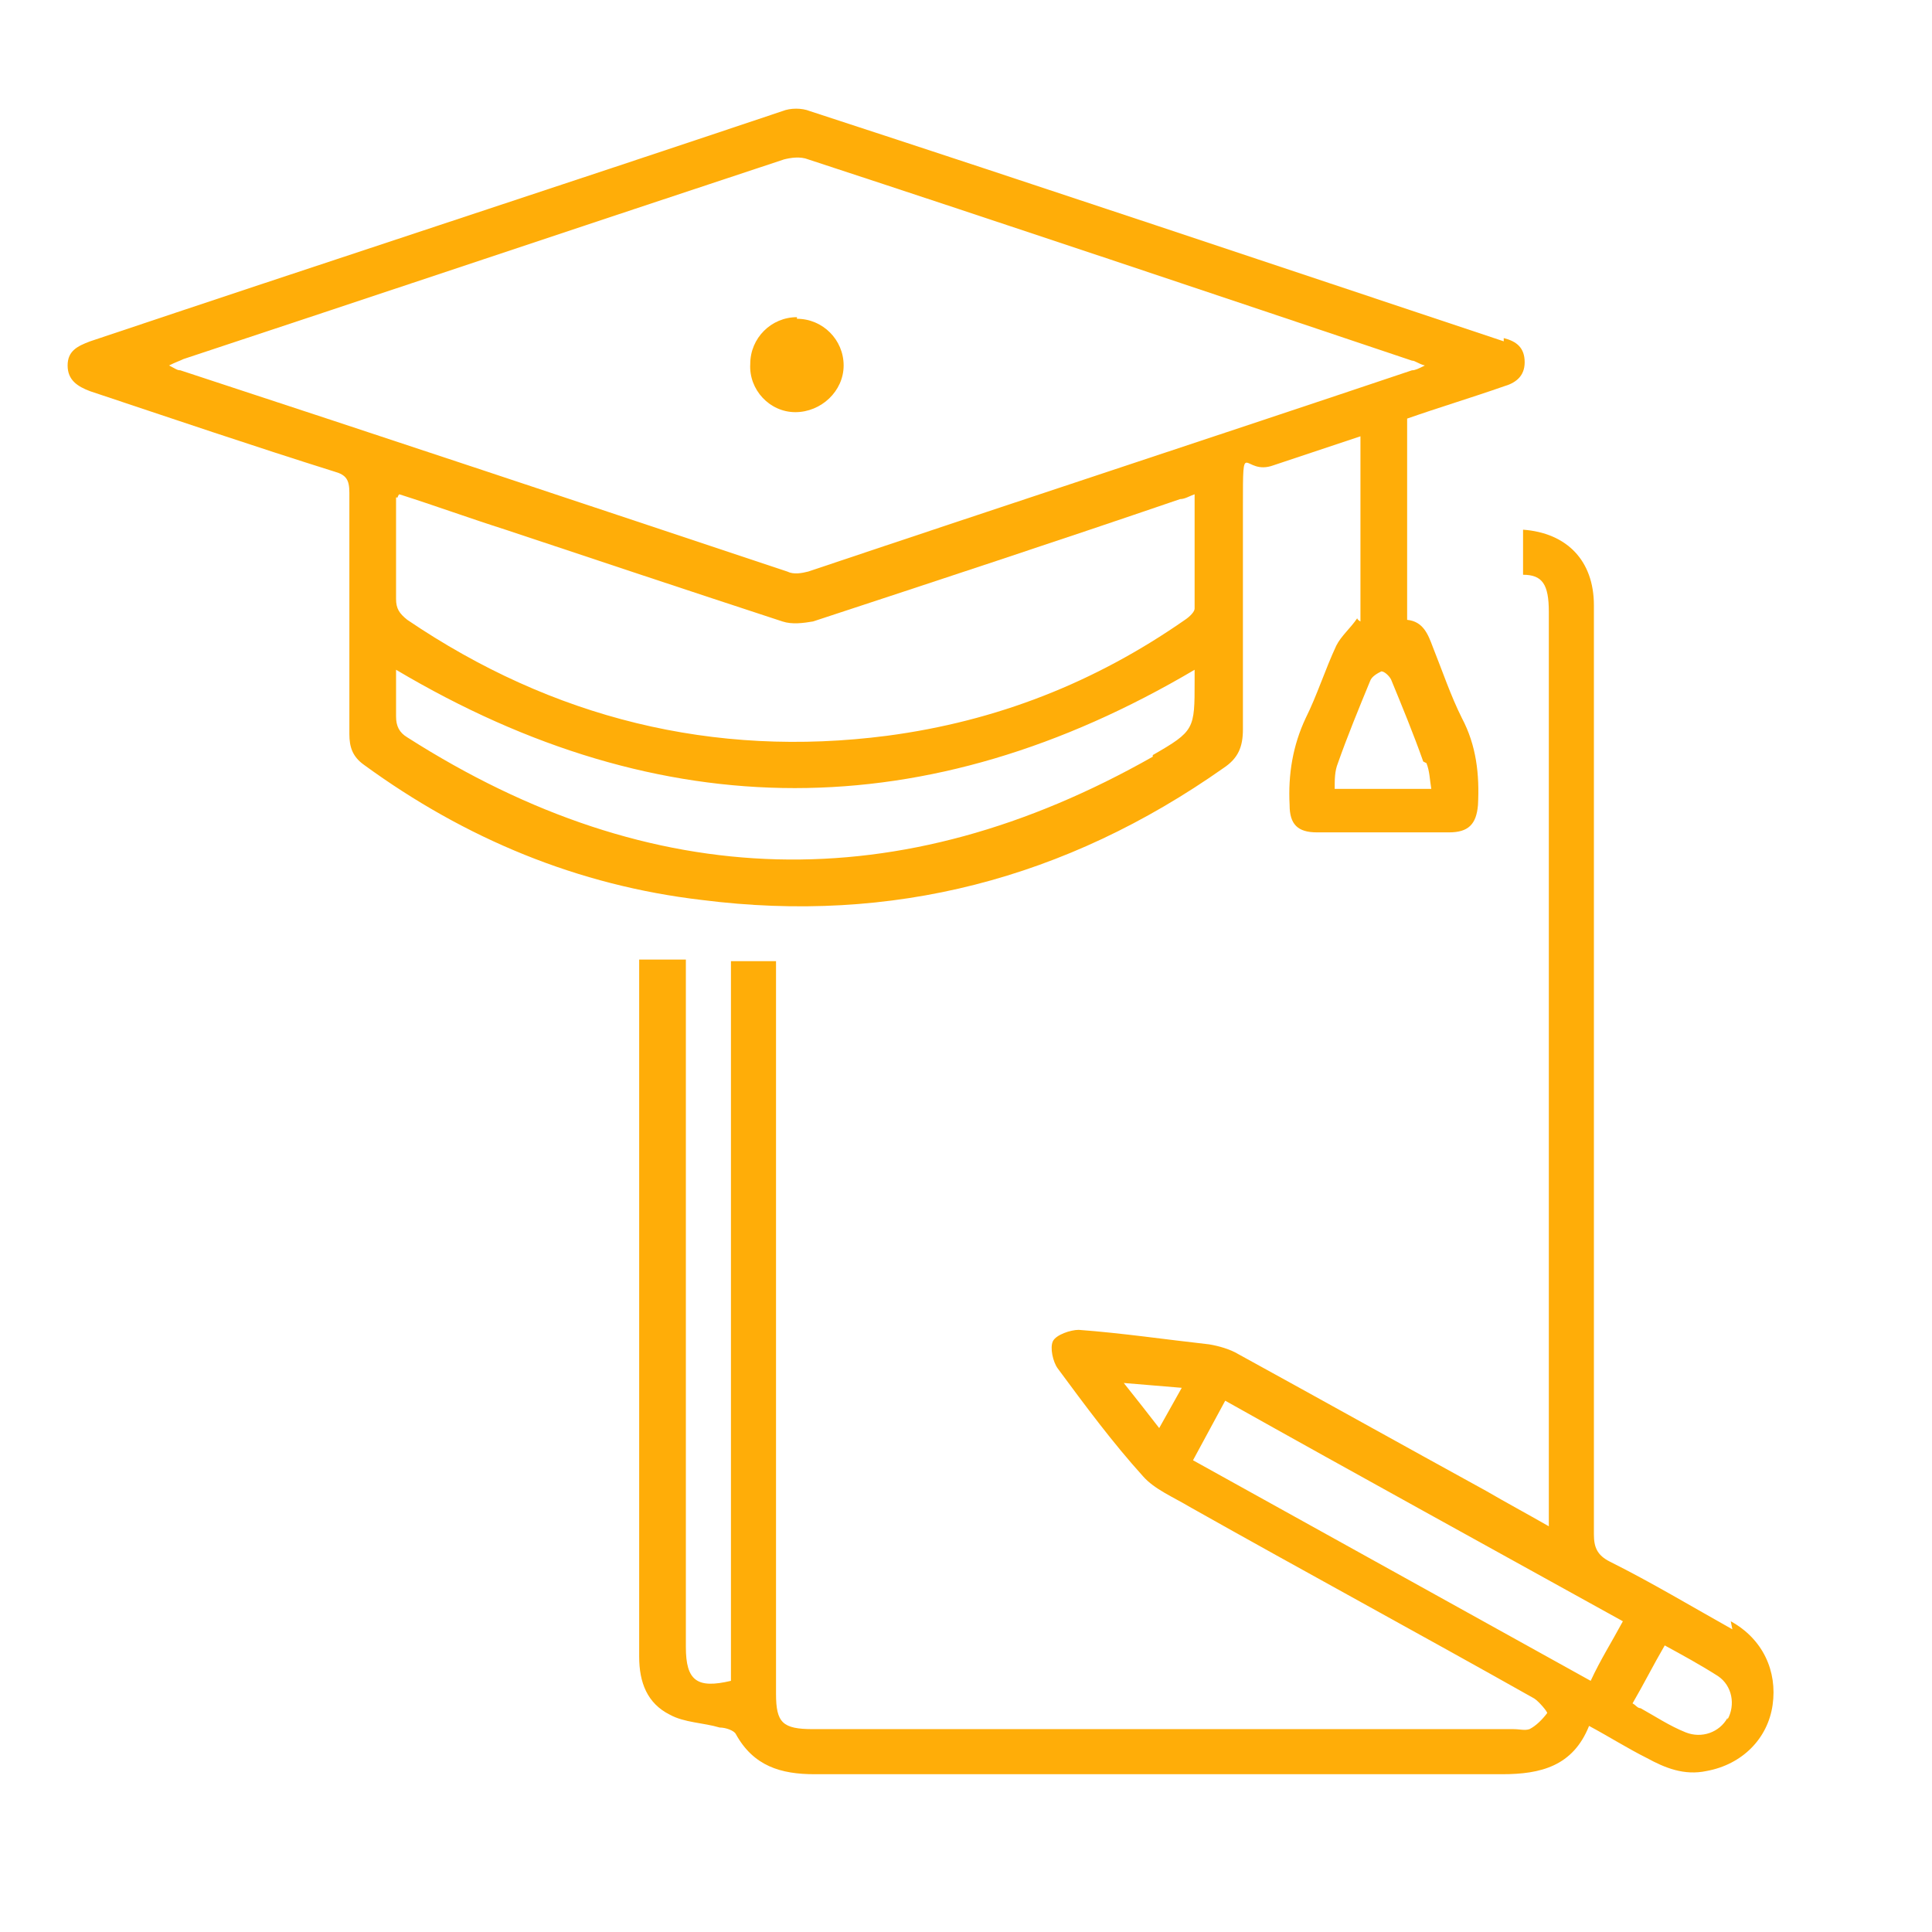
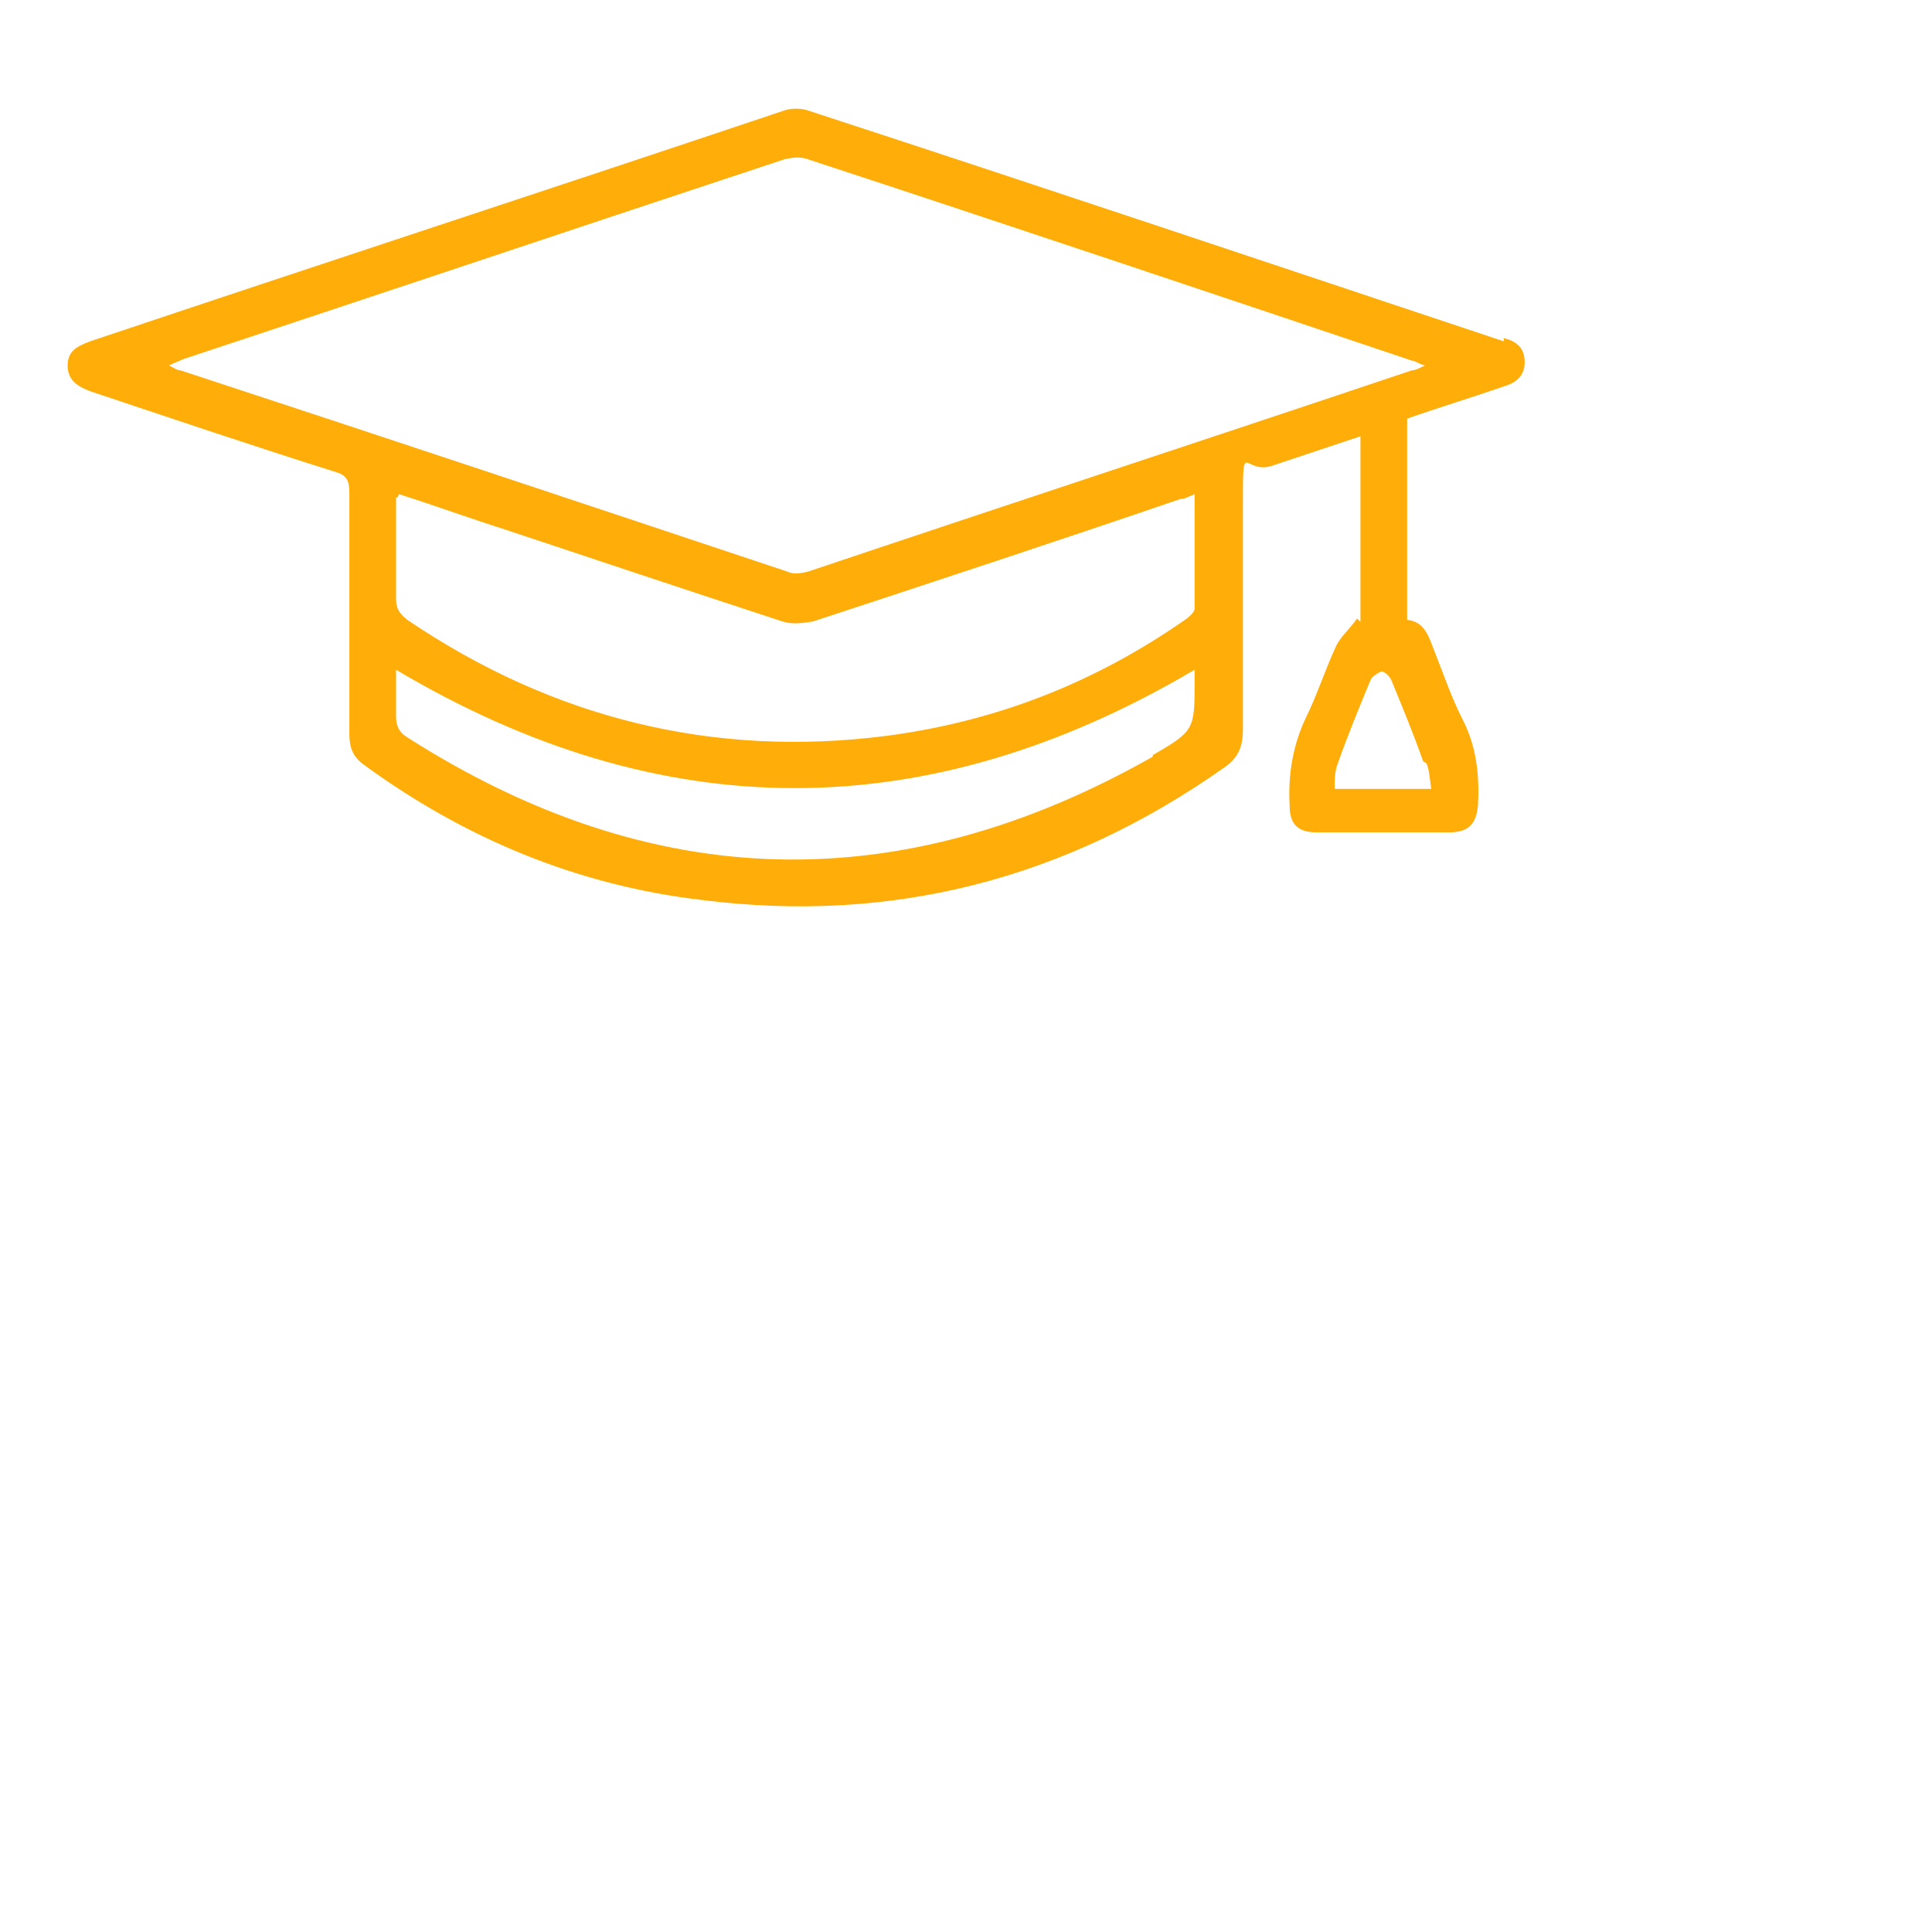
<svg xmlns="http://www.w3.org/2000/svg" id="Layer_1" data-name="Layer 1" viewBox="0 0 120 120">
  <defs>
    <style>      .cls-1 {        fill: #ffad08;        stroke-width: 0px;      }    </style>
  </defs>
-   <path class="cls-1" d="M107.6,101.2c-2.5-1.4-5-2.9-7.6-4.2-.8-.4-1-.9-1-1.7,0-7.4,0-14.8,0-22.1v-35.6c0-2.8-1.7-4.5-4.4-4.7v2.8c1.2,0,1.6.6,1.6,2.3v56.8c-1.4-.8-2.7-1.5-3.9-2.2-5.1-2.8-10.3-5.7-15.4-8.5-.5-.3-1.2-.5-1.8-.6-2.7-.3-5.4-.7-8.1-.9-.5,0-1.4.3-1.6.7-.2.4,0,1.3.3,1.7,1.7,2.3,3.4,4.6,5.3,6.7.7.8,1.9,1.3,2.9,1.9,7.1,4,14.3,7.9,21.4,11.9.3.2.8.8.8.9-.3.4-.7.8-1.1,1-.3.1-.6,0-1,0h-43.5c-1.9,0-2.3-.4-2.3-2.2v-45.5h-2.8v44.7c-2.1.5-2.8,0-2.8-2.1v-42.7h-2.9v29.9c0,4.5,0,9,0,13.4,0,1.6.5,2.9,1.9,3.6.9.5,2.1.5,3.1.8.4,0,.9.2,1,.4,1.1,2,2.8,2.5,4.9,2.5,14.2,0,28.5,0,42.7,0,2.4,0,4.4-.5,5.4-3,1.3.7,2.4,1.4,3.6,2,1.1.6,2.3,1.1,3.7.8,2.2-.4,3.8-2,4.1-4.1.3-2.1-.6-4.1-2.6-5.2ZM73.4,86.2c-.5.9-.9,1.6-1.4,2.5-.7-.9-1.4-1.8-2.2-2.8,1.3.1,2.3.2,3.6.3h0ZM98.8,104.4c-8.3-4.6-16.4-9.1-24.7-13.7.7-1.3,1.3-2.4,2-3.7,8.2,4.6,16.4,9.1,24.7,13.7-.7,1.3-1.4,2.4-2,3.7ZM107.3,106.7c-.5.9-1.6,1.3-2.6.9-1-.4-1.9-1-2.8-1.5-.2,0-.3-.2-.5-.3.7-1.2,1.3-2.4,2-3.6,1.1.6,2.2,1.2,3.3,1.9.9.6,1.1,1.8.6,2.7Z" />
  <g>
    <path class="cls-1" d="M93.4,21.2c-14.4-4.8-28.7-9.6-43.1-14.3-.5-.2-1.2-.2-1.7,0-14.3,4.8-28.7,9.5-43,14.3-.8.3-1.4.6-1.4,1.5,0,.9.6,1.3,1.4,1.6,5.1,1.7,10.1,3.4,15.2,5,.7.2.9.5.9,1.3,0,5,0,10,0,15,0,.8.2,1.4.9,1.9,6.3,4.6,13.3,7.5,21,8.4,11.8,1.5,22.6-1.3,32.4-8.2.9-.6,1.2-1.3,1.2-2.4,0-4.6,0-9.2,0-13.8s0-1.9,1.9-2.6c1.8-.6,3.6-1.2,5.4-1.8v11.5c0,0-.2-.1-.2-.2-.4.6-1,1.1-1.3,1.7-.7,1.5-1.2,3.1-1.9,4.5-.8,1.7-1.1,3.5-1,5.4,0,1.2.5,1.7,1.7,1.7,2.7,0,5.5,0,8.2,0,1.2,0,1.7-.5,1.8-1.7.1-1.9-.1-3.7-1-5.4-.7-1.4-1.2-2.9-1.8-4.4-.3-.8-.6-1.6-1.6-1.7v-12.5c2-.7,4-1.3,6-2,.7-.2,1.3-.6,1.3-1.5,0-.9-.5-1.3-1.3-1.5M71.6,47c-15.7,8.9-31.1,8.5-46.3-1.2-.5-.3-.7-.7-.7-1.3,0-.9,0-1.9,0-2.9,16.5,9.8,33,9.8,49.6,0,0,.3,0,.5,0,.7,0,3,0,3.1-2.6,4.6M24.7,30.9c0,0,0-.1.1-.2,2.2.7,4.4,1.5,6.6,2.2,5.7,1.9,11.4,3.8,17.2,5.7.6.2,1.3.1,1.9,0,7.6-2.5,15.2-5,22.8-7.6.3,0,.6-.2.9-.3,0,2.4,0,4.7,0,7.1,0,.2-.3.5-.6.7-5.6,3.9-11.7,6.3-18.5,7.2-10.8,1.4-20.8-1.1-29.8-7.2-.5-.4-.7-.7-.7-1.3,0-2.1,0-4.2,0-6.3M88.6,47.4c.2.5.2,1,.3,1.6h-6c0-.6,0-1.1.2-1.6.6-1.7,1.3-3.4,2-5.1.1-.3.5-.5.7-.6.2,0,.5.3.6.5.7,1.7,1.4,3.4,2,5.1M87.7,23c-12.5,4.2-25,8.3-37.5,12.5-.4.1-.9.2-1.3,0-12.6-4.2-25.2-8.4-37.7-12.5-.2,0-.3-.1-.7-.3.4-.2.7-.3.9-.4,12.4-4.1,24.9-8.3,37.3-12.4.4-.1,1-.2,1.5,0,12.5,4.1,25,8.3,37.5,12.5.2,0,.4.2.8.3-.4.2-.6.3-.8.3" />
-     <path class="cls-1" d="M49.5,19.8c1.6,0,2.9,1.3,2.9,2.9,0,1.6-1.4,2.9-3,2.9-1.6,0-2.9-1.4-2.8-3,0-1.6,1.3-2.9,2.9-2.9" />
  </g>
</svg>